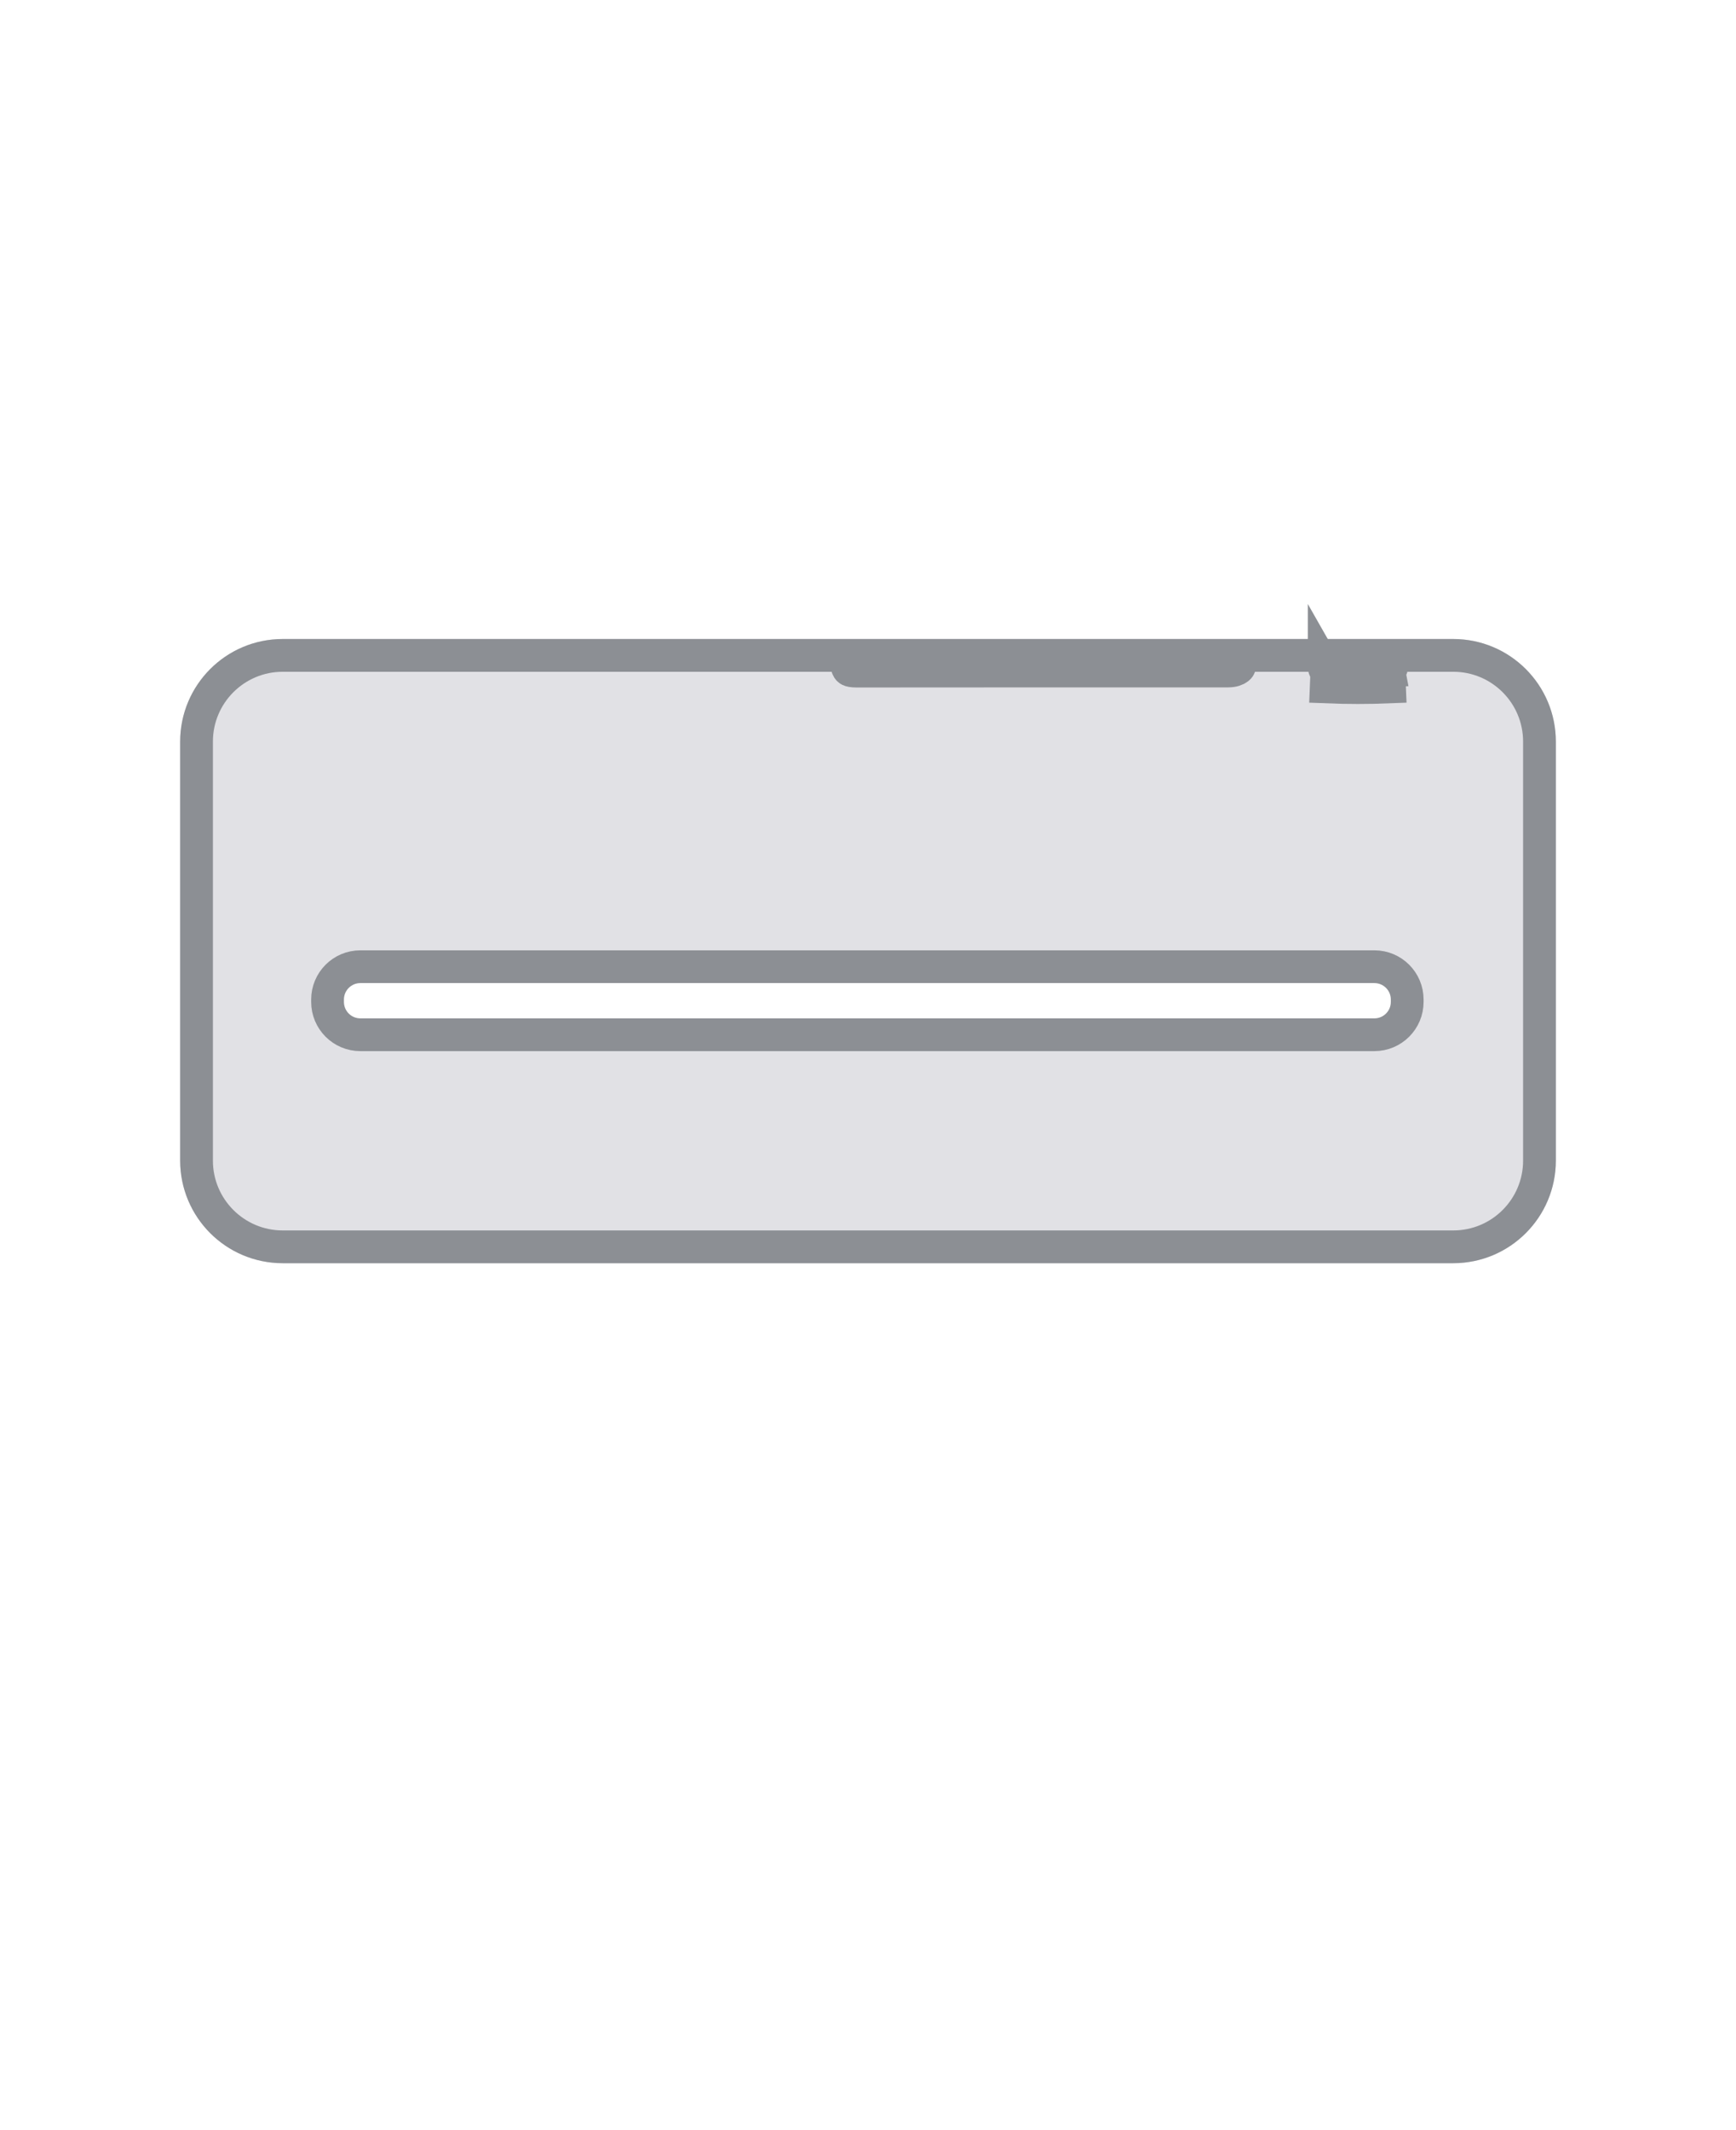
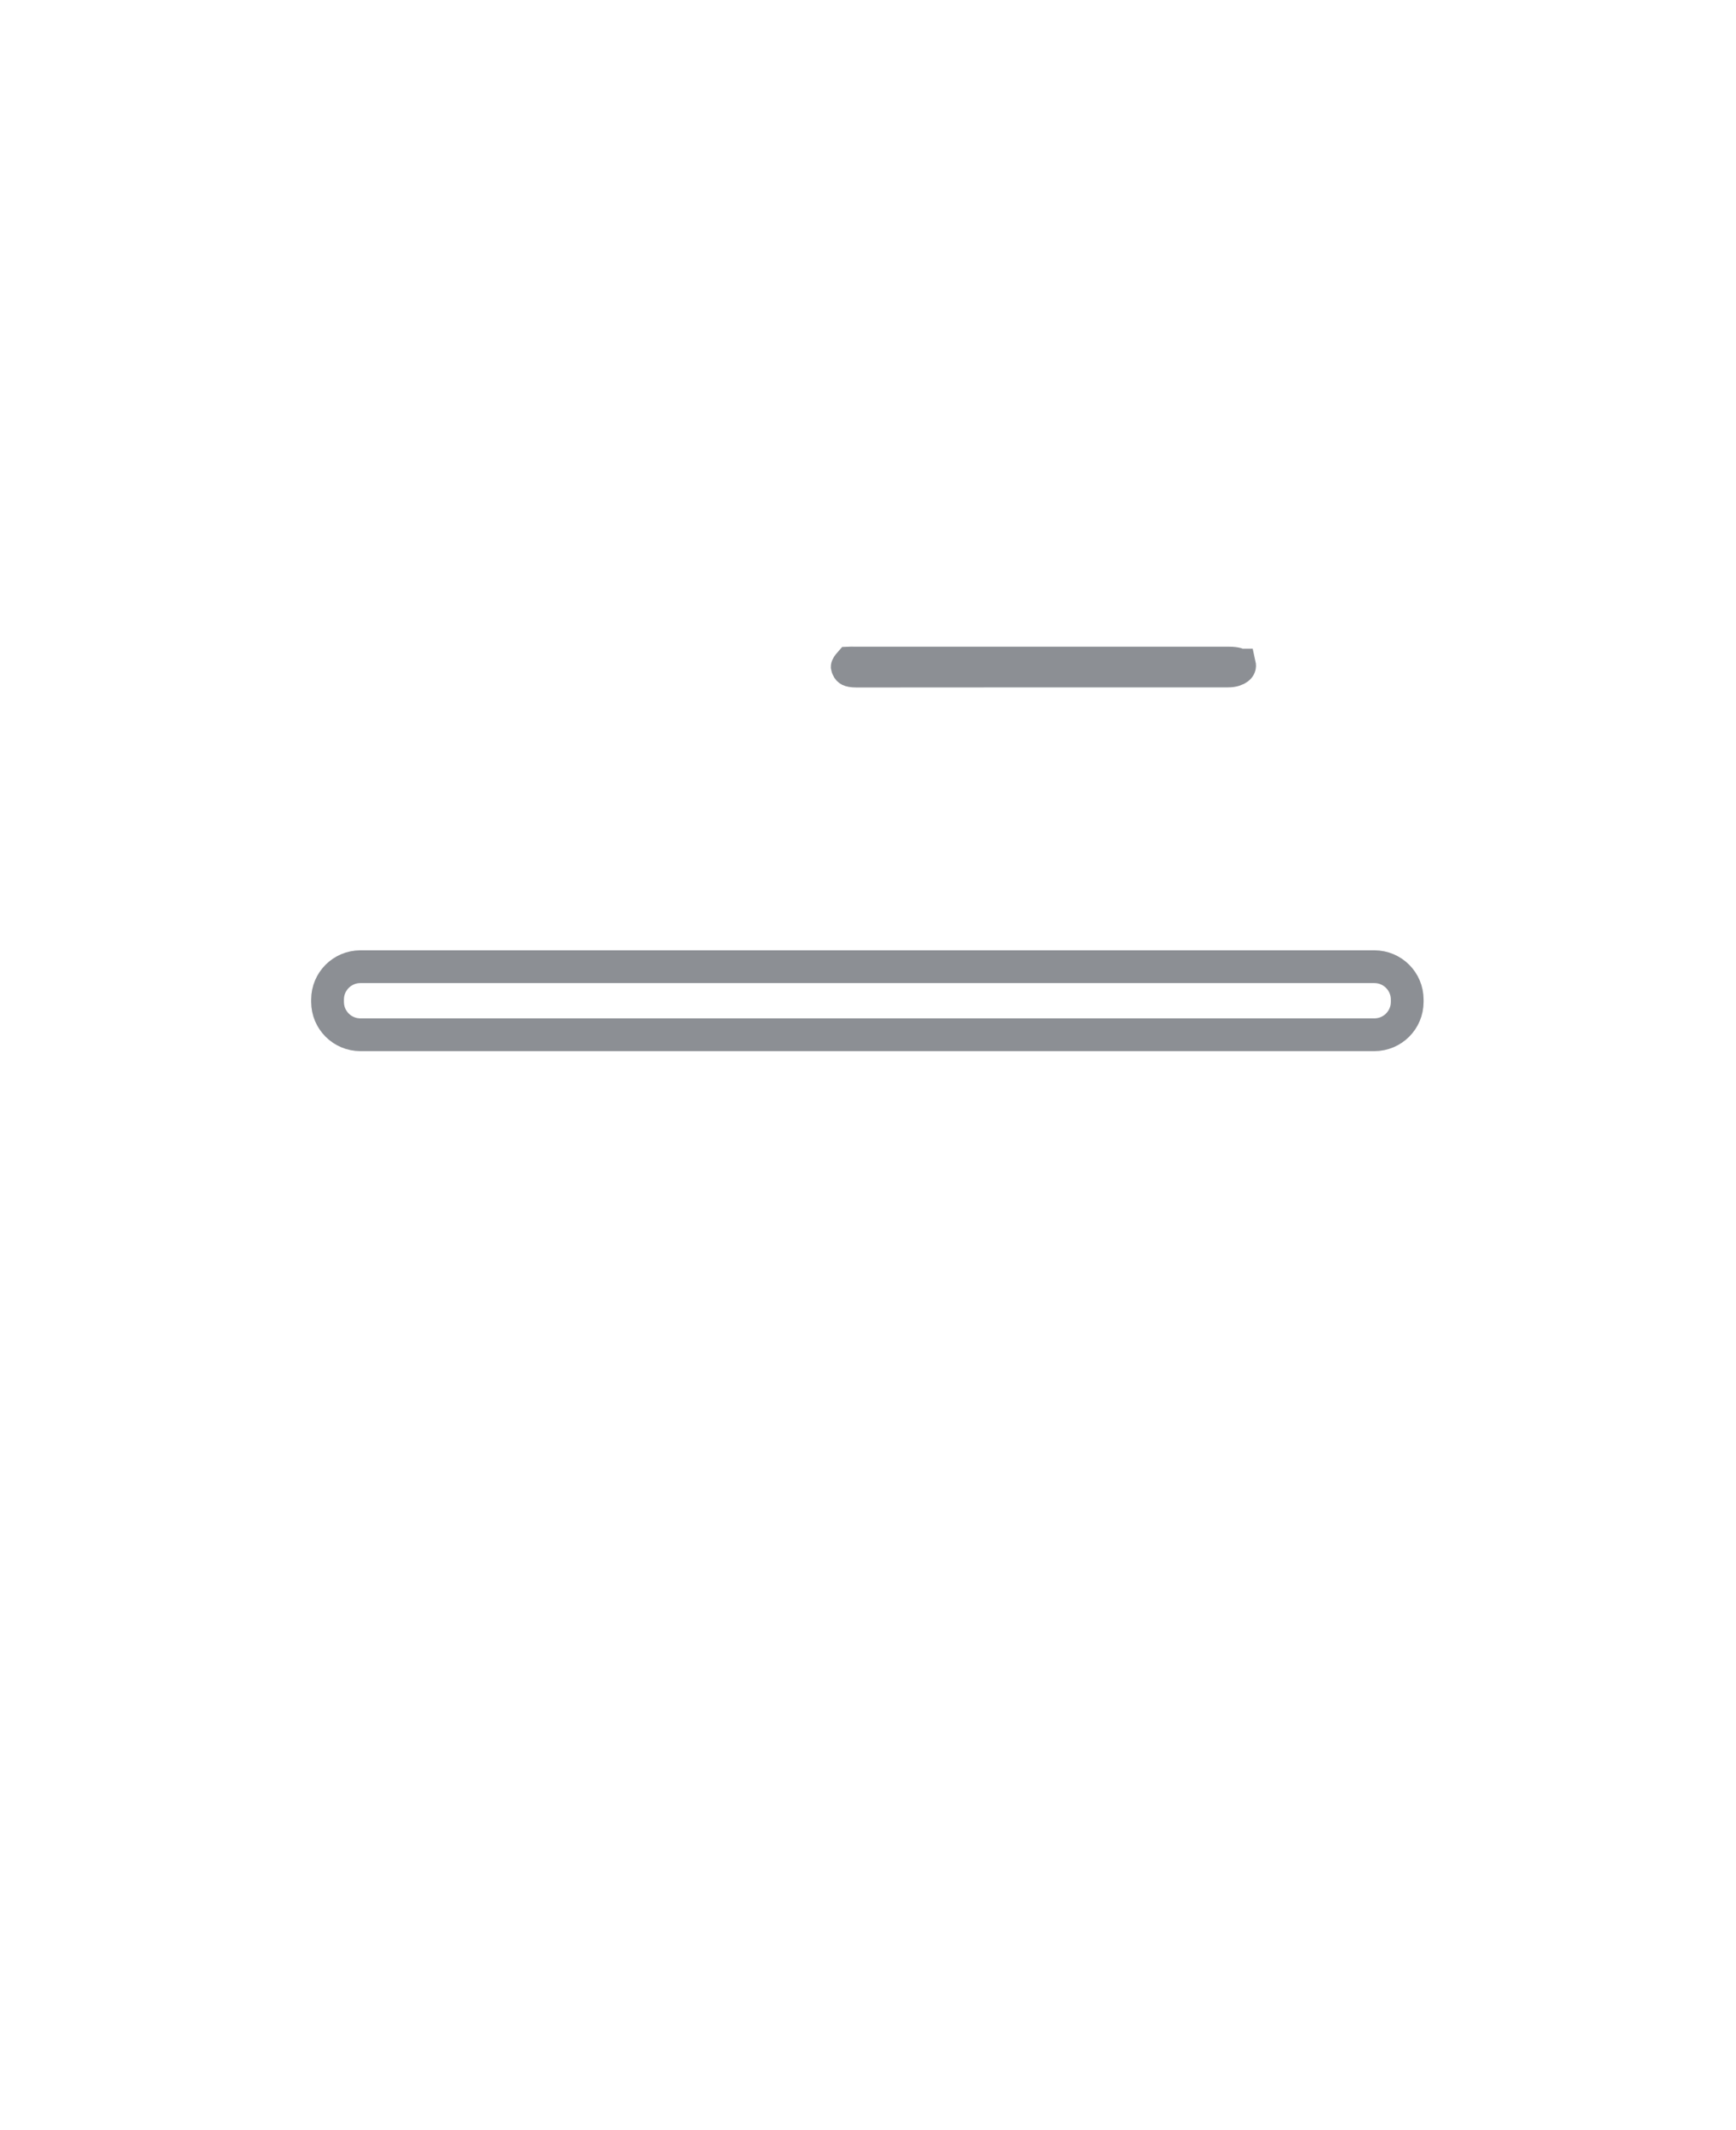
<svg xmlns="http://www.w3.org/2000/svg" width="106" height="130" viewBox="0 0 106 130" fill="none">
  <g filter="url(#filter0_di_146_908)">
-     <path d="M88.737 33H17.262C13.804 33 11 35.804 11 39.263V64.833C11 68.292 13.804 71.096 17.262 71.096H88.737C92.196 71.096 95 68.292 95 64.833V39.263C95 35.804 92.196 33 88.737 33Z" fill="#E1E1E5" />
-     <path d="M17.262 34H88.737C91.644 34 94 36.356 94 39.263V64.833C94 67.74 91.644 70.096 88.737 70.096H17.262C14.356 70.096 12 67.74 12 64.833V39.263C12 36.356 14.356 34 17.262 34Z" stroke="#8C8F94" stroke-width="2" />
-   </g>
+     </g>
  <path d="M83.92 59H22.004C20.897 59 20 59.897 20 61.004V61.149C20 62.256 20.897 63.153 22.004 63.153H83.92C85.027 63.153 85.924 62.256 85.924 61.149V61.004C85.924 59.897 85.027 59 83.92 59Z" fill="white" stroke="#8C8F94" stroke-width="2" stroke-miterlimit="10" />
  <path d="M51.733 40.694C51.741 40.668 51.775 40.597 51.89 40.467C51.912 40.466 51.943 40.465 51.986 40.465C52.02 40.466 52.055 40.467 52.099 40.468C52.103 40.468 52.108 40.468 52.112 40.468C52.16 40.469 52.217 40.47 52.277 40.47H52.299H52.321H52.344H52.366H52.388H52.41H52.433H52.455H52.477H52.5H52.522H52.544H52.567H52.589H52.611H52.634H52.656H52.678H52.701H52.723H52.745H52.768H52.79H52.812H52.835H52.857H52.879H52.902H52.924H52.946H52.969H52.991H53.013H53.036H53.058H53.08H53.103H53.125H53.147H53.17H53.192H53.214H53.237H53.259H53.281H53.304H53.326H53.348H53.37H53.393H53.415H53.438H53.46H53.482H53.505H53.527H53.549H53.572H53.594H53.616H53.638H53.661H53.683H53.705H53.728H53.75H53.772H53.795H53.817H53.839H53.862H53.884H53.906H53.929H53.951H53.973H53.996H54.018H54.04H54.063H54.085H54.107H54.13H54.152H54.174H54.197H54.219H54.241H54.264H54.286H54.308H54.331H54.353H54.375H54.398H54.42H54.442H54.465H54.487H54.509H54.532H54.554H54.576H54.598H54.621H54.643H54.665H54.688H54.71H54.732H54.755H54.777H54.799H54.822H54.844H54.866H54.889H54.911H54.933H54.956H54.978H55H55.023H55.045H55.067H55.09H55.112H55.134H55.157H55.179H55.201H55.224H55.246H55.268H55.291H55.313H55.335H55.358H55.38H55.402H55.425H55.447H55.469H55.492H55.514H55.536H55.558H55.581H55.603H55.625H55.648H55.67H55.692H55.715H55.737H55.759H55.782H55.804H55.826H55.849H55.871H55.893H55.916H55.938H55.96H55.983H56.005H56.027H56.05H56.072H56.094H56.117H56.139H56.161H56.184H56.206H56.228H56.251H56.273H56.295H56.318H56.34H56.362H56.385H56.407H56.429H56.452H56.474H56.496H56.518H56.541H56.563H56.585H56.608H56.63H56.652H56.675H56.697H56.719H56.742H56.764H56.786H56.809H56.831H56.853H56.876H56.898H56.92H56.943H56.965H56.987H57.01H57.032H57.054H57.077H57.099H57.121H57.144H57.166H57.188H57.211H57.233H57.255H57.278H57.3H57.322H57.344H57.367H57.389H57.411H57.434H57.456H57.478H57.501H57.523H57.545H57.568H57.59H57.612H57.635H57.657H57.679H57.702H57.724H57.746H57.769H57.791H57.813H57.836H57.858H57.88H57.903H57.925H57.947H57.97H57.992H58.014H58.037H58.059H58.081H58.104H58.126H58.148H58.17H58.193H58.215H58.237H58.26H58.282H58.304H58.327H58.349H58.371H58.394H58.416H58.438H58.461H58.483H58.505H58.528H58.55H58.572H58.595H58.617H58.639H58.662H58.684H58.706H58.729H58.751H58.773H58.796H58.818H58.84H58.863H58.885H58.907H58.93H58.952H58.974H58.997H59.019H59.041H59.064H59.086H59.108H59.13H59.153H59.175H59.197H59.22H59.242H59.264H59.287H59.309H59.331H59.354H59.376H59.398H59.421H59.443H59.465H59.488H59.51H59.532H59.555H59.577H59.599H59.622H59.644H59.666H59.689H59.711H59.733H59.756H59.778H59.8H59.823H59.845H59.867H59.89H59.912H59.934H59.957H59.979H60.001H60.024H60.046H60.068H60.09H60.113H60.135H60.157H60.18H60.202H60.224H60.247H60.269H60.291H60.314H60.336H60.358H60.381H60.403H60.425H60.448H60.47H60.492H60.515H60.537H60.559H60.582H60.604H60.626H60.649H60.671H60.693H60.716H60.738H60.76H60.783H60.805H60.827H60.85H60.872H60.894H60.917H60.939H60.961H60.984H61.006H61.028H61.05H61.073H61.095H61.117H61.14H61.162H61.184H61.207H61.229H61.252H61.274H61.296H61.319H61.341H61.363H61.385H61.408H61.43H61.452H61.475H61.497H61.519H61.542H61.564H61.586H61.609H61.631H61.653H61.676H61.698H61.72H61.743H61.765H61.787H61.81H61.832H61.854H61.877H61.899H61.921H61.944H61.966H61.988H62.011H62.033H62.055H62.078H62.1H62.122H62.145H62.167H62.189H62.212H62.234H62.256H62.279H62.301H62.323H62.345H62.368H62.39H62.412H62.435H62.457H62.479H62.502H62.524H62.546H62.569H62.591H62.613H62.636H62.658H62.68H62.703H62.725H62.747H62.77H62.792H62.814H62.837H62.859H62.881H62.904H62.926H62.948H62.971H62.993H63.015H63.038H63.06H63.082H63.105H63.127H63.149H63.172H63.194H63.216H63.239H63.261H63.283H63.305H63.328H63.35H63.372H63.395H63.417H63.439H63.462H63.484H63.506H63.529H63.551H63.573H63.596H63.618H63.64H63.663H63.685H63.707H63.73H63.752H63.774H63.796H63.818H63.84H63.862H63.885H63.907H63.929H63.951H63.973H63.995H64.018H64.04H64.062H64.084H64.106H64.129H64.151H64.173H64.195H64.217H64.239H64.262H64.284H64.306H64.328H64.35H64.372H64.395H64.417H64.439H64.461H64.483H64.505H64.528H64.55H64.572H64.594H64.616H64.638H64.661H64.683H64.705H64.727H64.749H64.771H64.794H64.816H64.838H64.86H64.882H64.904H64.927H64.949H64.971H64.993H65.015H65.037H65.06H65.082H65.104H65.126H65.148H65.17H65.193H65.215H65.237H65.259H65.281H65.303H65.326H65.348H65.37H65.392H65.414H65.436H65.459H65.481H65.503H65.525H65.547H65.569H65.592H65.614H65.636H65.658H65.68H65.702H65.725H65.747H65.769H65.791H65.813H65.835H65.858H65.88H65.902H65.924H65.946H65.968H65.991H66.013H66.035H66.057H66.079H66.101H66.124H66.146H66.168H66.19H66.212H66.234H66.257H66.279H66.301H66.323H66.345H66.367H66.389H66.412H66.434H66.456H66.478H66.5H66.522H66.545H66.567H66.589H66.611H66.633H66.656H66.678H66.7H66.722H66.744H66.766H66.788H66.811H66.833H66.855H66.877H66.899H66.921H66.944H66.966H66.988H67.01H67.032H67.054H67.077H67.099H67.121H67.143H67.165H67.187H67.21H67.232H67.254H67.276H67.298H67.32H67.343H67.365H67.387H67.409H67.431H67.453H67.475H67.498H67.52H67.542H67.564H67.586H67.609H67.631H67.653H67.675H67.697H67.719H67.742H67.764H67.786H67.808H67.83H67.852H67.874H67.897H67.919H67.941H67.963H67.985H68.007H68.03H68.052H68.074H68.096H68.118H68.14H68.163H68.185H68.207H68.229H68.251H68.273H68.296H68.318H68.34H68.362H68.384H68.406H68.428H68.451H68.473H68.495H68.517H68.539H68.561H68.584H68.606H68.628H68.65H68.672H68.695H68.717H68.739H68.761H68.783H68.805H68.827H68.85H68.872H68.894H68.916H68.938H68.96H68.983H69.005H69.027H69.049H69.071H69.093H69.115H69.138H69.16H69.182H69.204H69.226H69.249H69.271H69.293H69.315H69.337H69.359H69.382H69.404H69.426H69.448H69.47H69.492H69.514H69.537H69.559H69.581H69.603H69.625H69.647H69.67H69.692H69.714H69.736H69.758H69.78H69.802H69.825H69.847H69.869H69.891H69.913H69.936H69.958H69.98H70.002H70.024H70.046H70.069H70.091H70.113H70.135H70.157H70.179H70.201H70.224H70.246H70.268H70.29H70.312H70.334H70.357H70.379H70.401H70.423H70.445H70.467H70.49H70.512H70.534H70.556H70.578H70.6H70.623H70.645H70.667H70.689H70.711H70.733H70.755H70.778H70.8H70.822H70.844H70.866H70.888H70.911H70.933H70.955H70.977H70.999H71.021H71.044H71.066H71.088H71.11H71.132H71.154H71.177H71.199H71.221H71.243H71.265H71.287H71.309H71.332H71.354H71.376H71.398H71.42H71.442H71.465H71.487H71.509H71.531H71.553H71.576H71.598H71.62H71.642H71.664H71.686H71.709H71.731H71.753H71.775H71.797H71.819H71.841H71.864H71.886H71.908H71.93H71.952H71.974H71.997H72.019H72.041H72.063H72.085H72.107H72.13H72.152H72.174H72.196H72.218H72.24H72.263H72.285H72.307H72.329H72.351H72.373H72.395H72.418H72.44H72.462H72.484H72.506H72.528H72.551H72.573H72.595H72.617H72.639H72.662H72.684H72.706H72.728H72.75H72.772H72.794H72.817H72.839H72.861H72.883H72.905H72.927H72.95H72.972H72.994H73.016H73.038H73.061H73.083H73.105H73.127H73.149H73.171H73.194H73.216H73.238H73.26H73.282H73.304H73.326H73.349H73.371H73.393H73.415H73.437H73.46H73.482H73.504H73.526H73.548H73.57H73.593H73.615H73.637H73.659H73.681H73.703H73.725H73.748H73.77H73.792H73.814H73.836H73.859H73.881H73.903H73.925H73.947H73.969H73.992H74.014H74.036H74.058H74.08H74.102H74.124H74.147H74.169H74.191H74.213H74.235H74.257H74.28H74.302H74.324H74.346H74.368H74.391H74.413H74.435H74.457H74.479H74.501H74.523H74.546H74.568H74.59H74.612H74.634H74.656H74.679H74.701H74.723H74.745H74.767H74.79H74.812H74.834H74.856H74.878H74.9H74.923H74.945H74.967H74.989H75.011H75.033H75.056C75.472 40.47 75.645 40.559 75.687 40.59C75.688 40.59 75.688 40.59 75.688 40.59C75.69 40.599 75.691 40.614 75.691 40.636C75.689 40.678 75.676 40.729 75.593 40.792C75.497 40.866 75.302 40.952 74.993 40.952H74.993C67.428 40.952 59.864 40.952 52.299 40.959C52.038 40.959 51.916 40.923 51.862 40.897C51.841 40.886 51.828 40.877 51.816 40.864C51.804 40.851 51.778 40.819 51.749 40.75C51.736 40.72 51.733 40.703 51.732 40.697C51.732 40.696 51.732 40.695 51.733 40.694ZM75.686 40.58C75.686 40.58 75.686 40.58 75.686 40.581L75.686 40.58Z" fill="white" stroke="#8C8F94" stroke-width="2" />
-   <path d="M80.856 40.639L80.856 40.641C80.847 40.766 80.885 40.845 80.912 40.88C80.925 40.896 80.938 40.905 80.949 40.911C80.959 40.916 80.98 40.925 81.02 40.927L80.856 40.639ZM80.856 40.639C80.86 40.572 80.869 40.529 80.875 40.503M80.856 40.639L80.875 40.503M83.537 40.469C83.335 40.469 83.131 40.47 82.923 40.47L83.537 40.469ZM83.537 40.469C83.933 40.467 84.32 40.466 84.714 40.47M83.537 40.469L84.714 40.47M84.714 40.47C84.799 40.472 84.849 40.484 84.873 40.493C84.886 40.498 84.893 40.501 84.896 40.503C84.899 40.505 84.9 40.506 84.901 40.507C84.901 40.507 84.903 40.509 84.906 40.512C84.909 40.516 84.914 40.524 84.92 40.537C84.933 40.562 84.951 40.611 84.963 40.692C84.971 40.752 84.953 40.815 84.915 40.863C84.879 40.908 84.839 40.925 84.8 40.927L84.842 41.926C83.556 41.978 82.264 41.978 80.979 41.926L81.02 40.927C82.278 40.978 83.543 40.978 84.801 40.927L84.714 40.47ZM80.875 40.503C80.914 40.491 80.994 40.473 81.137 40.47C81.525 40.461 81.901 40.464 82.293 40.467C82.496 40.469 82.704 40.47 82.92 40.47L80.875 40.503Z" fill="white" stroke="#8C8F94" stroke-width="2" />
  <defs>
    <filter id="filter0_di_146_908" x="11" y="33" width="84" height="40.096" filterUnits="userSpaceOnUse" color-interpolation-filters="sRGB">
      <feFlood flood-opacity="0" result="BackgroundImageFix" />
      <feColorMatrix in="SourceAlpha" type="matrix" values="0 0 0 0 0 0 0 0 0 0 0 0 0 0 0 0 0 0 127 0" result="hardAlpha" />
      <feOffset dy="2" />
      <feComposite in2="hardAlpha" operator="out" />
      <feColorMatrix type="matrix" values="0 0 0 0 0.604 0 0 0 0 0.671 0 0 0 0 0.714 0 0 0 0.4 0" />
      <feBlend mode="normal" in2="BackgroundImageFix" result="effect1_dropShadow_146_908" />
      <feBlend mode="normal" in="SourceGraphic" in2="effect1_dropShadow_146_908" result="shape" />
      <feColorMatrix in="SourceAlpha" type="matrix" values="0 0 0 0 0 0 0 0 0 0 0 0 0 0 0 0 0 0 127 0" result="hardAlpha" />
      <feOffset dy="4" />
      <feComposite in2="hardAlpha" operator="arithmetic" k2="-1" k3="1" />
      <feColorMatrix type="matrix" values="0 0 0 0 0.808 0 0 0 0 0.808 0 0 0 0 0.808 0 0 0 1 0" />
      <feBlend mode="normal" in2="shape" result="effect2_innerShadow_146_908" />
    </filter>
  </defs>
</svg>